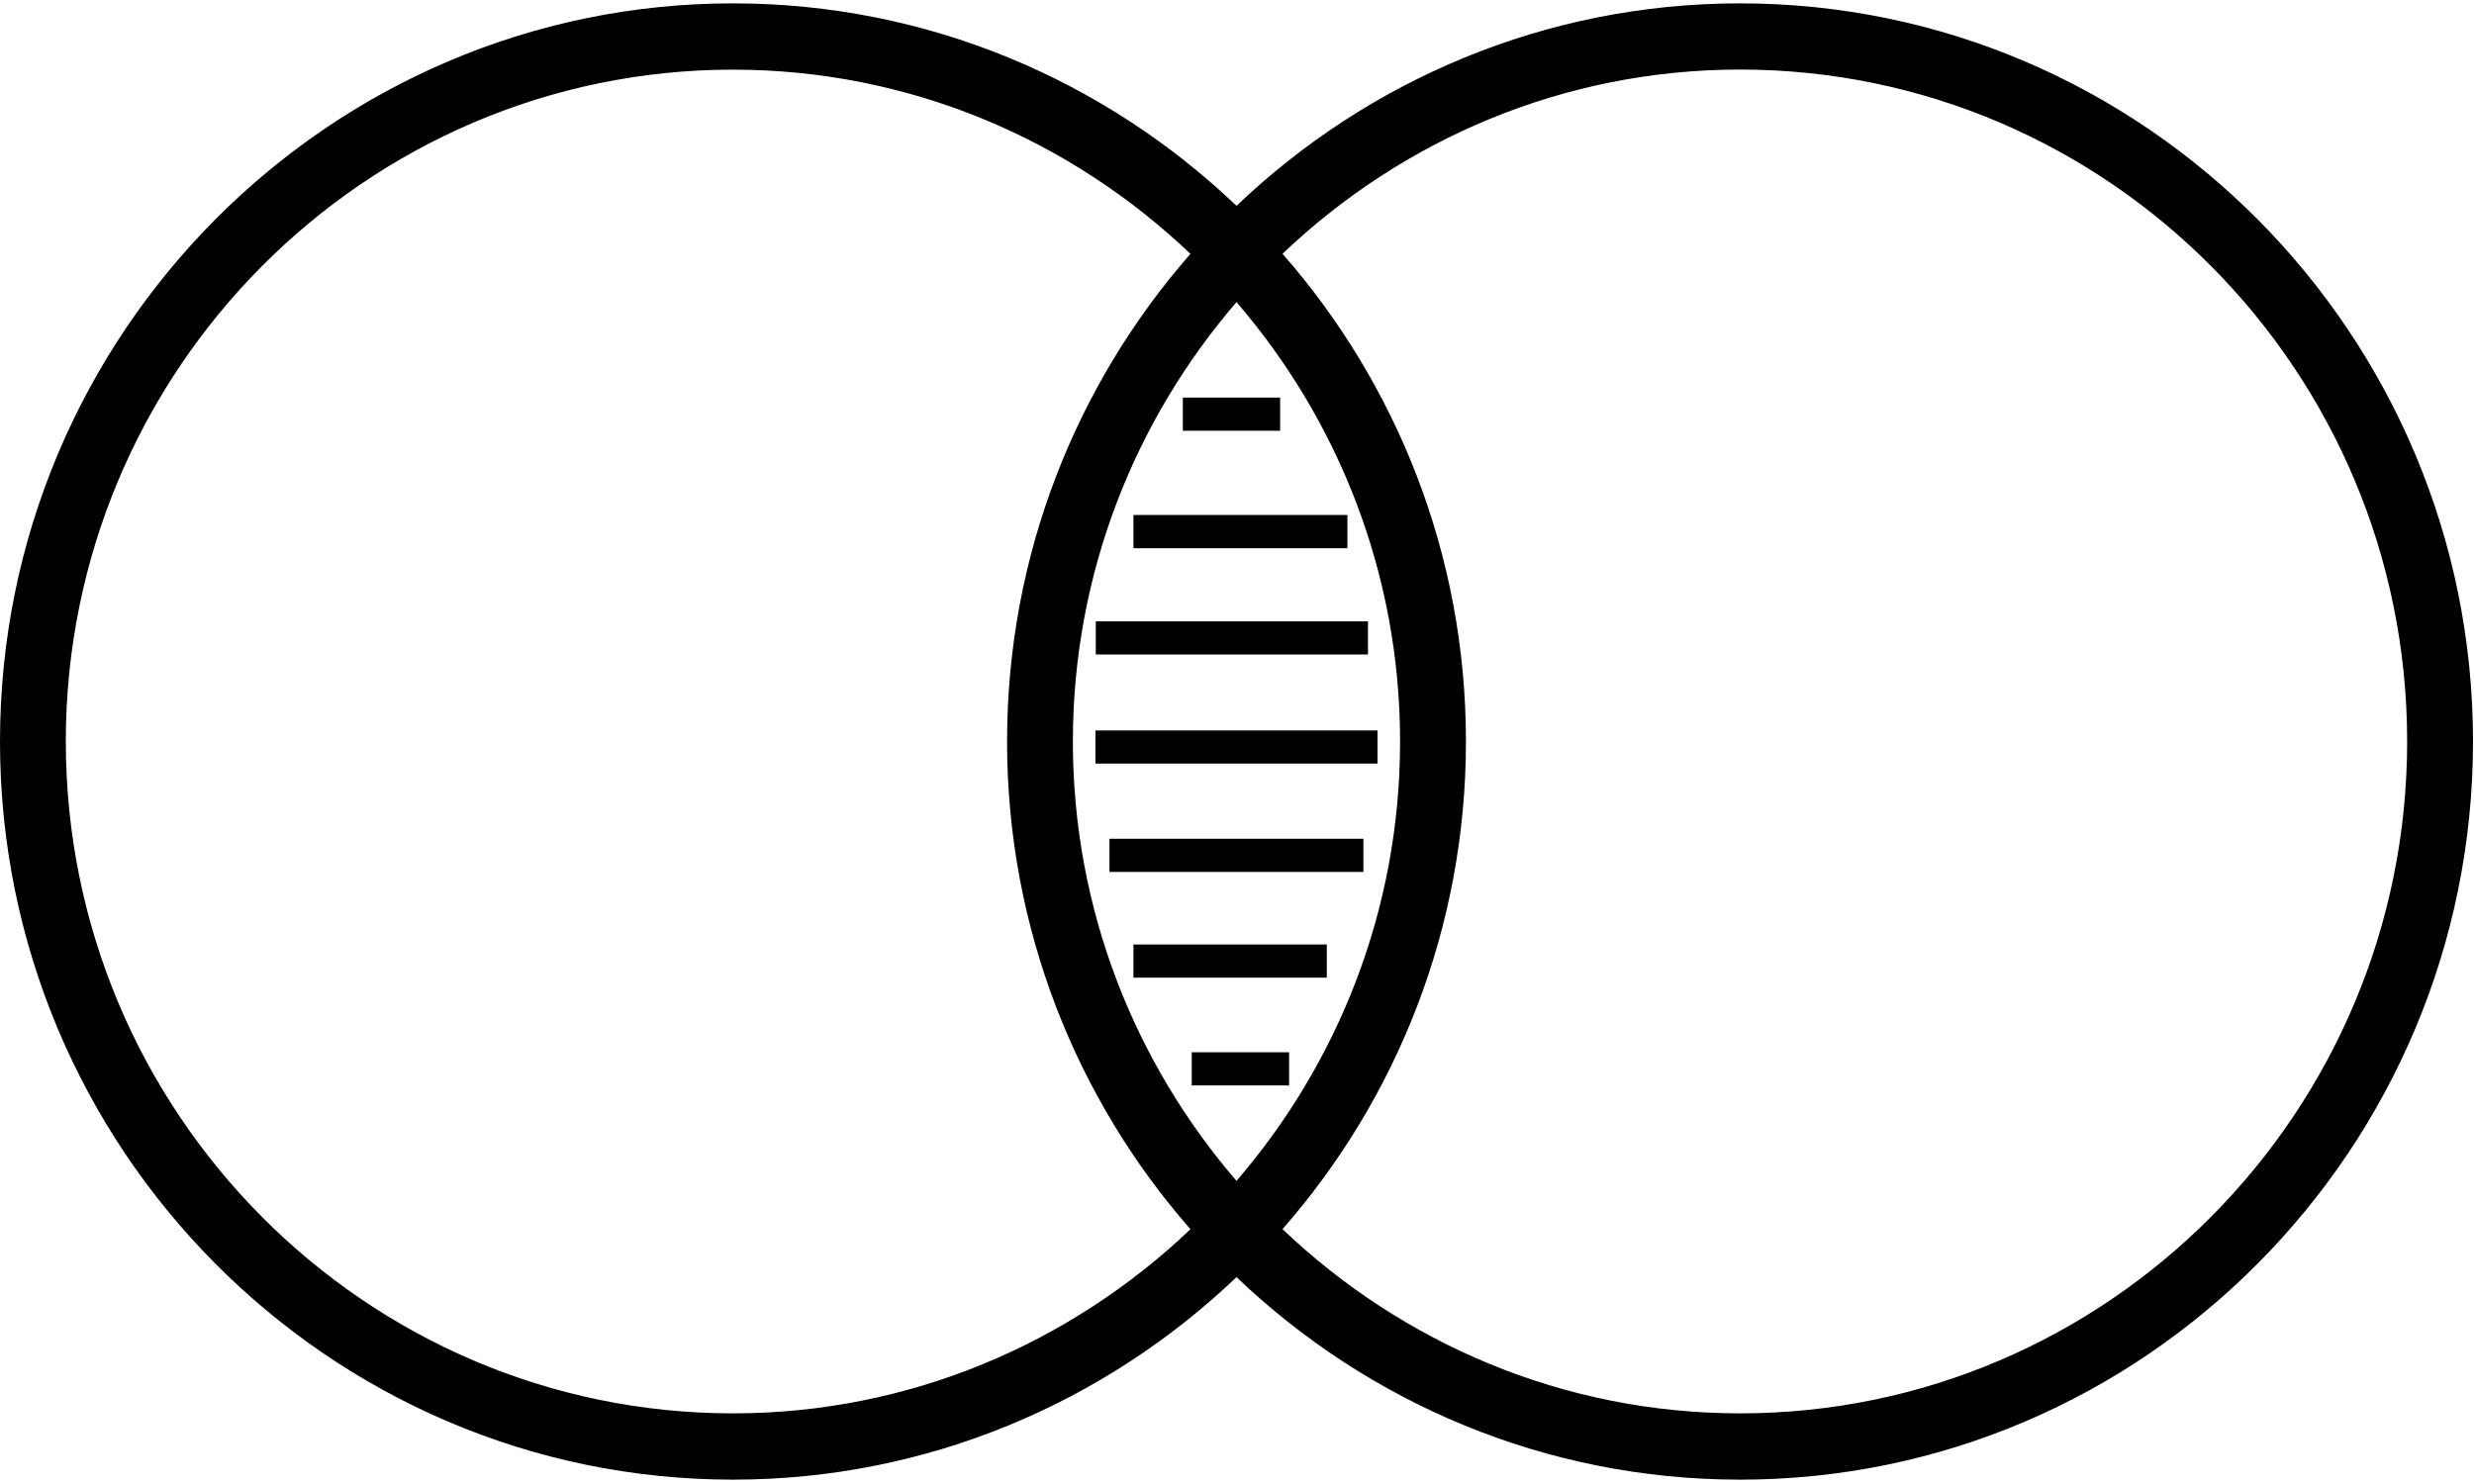
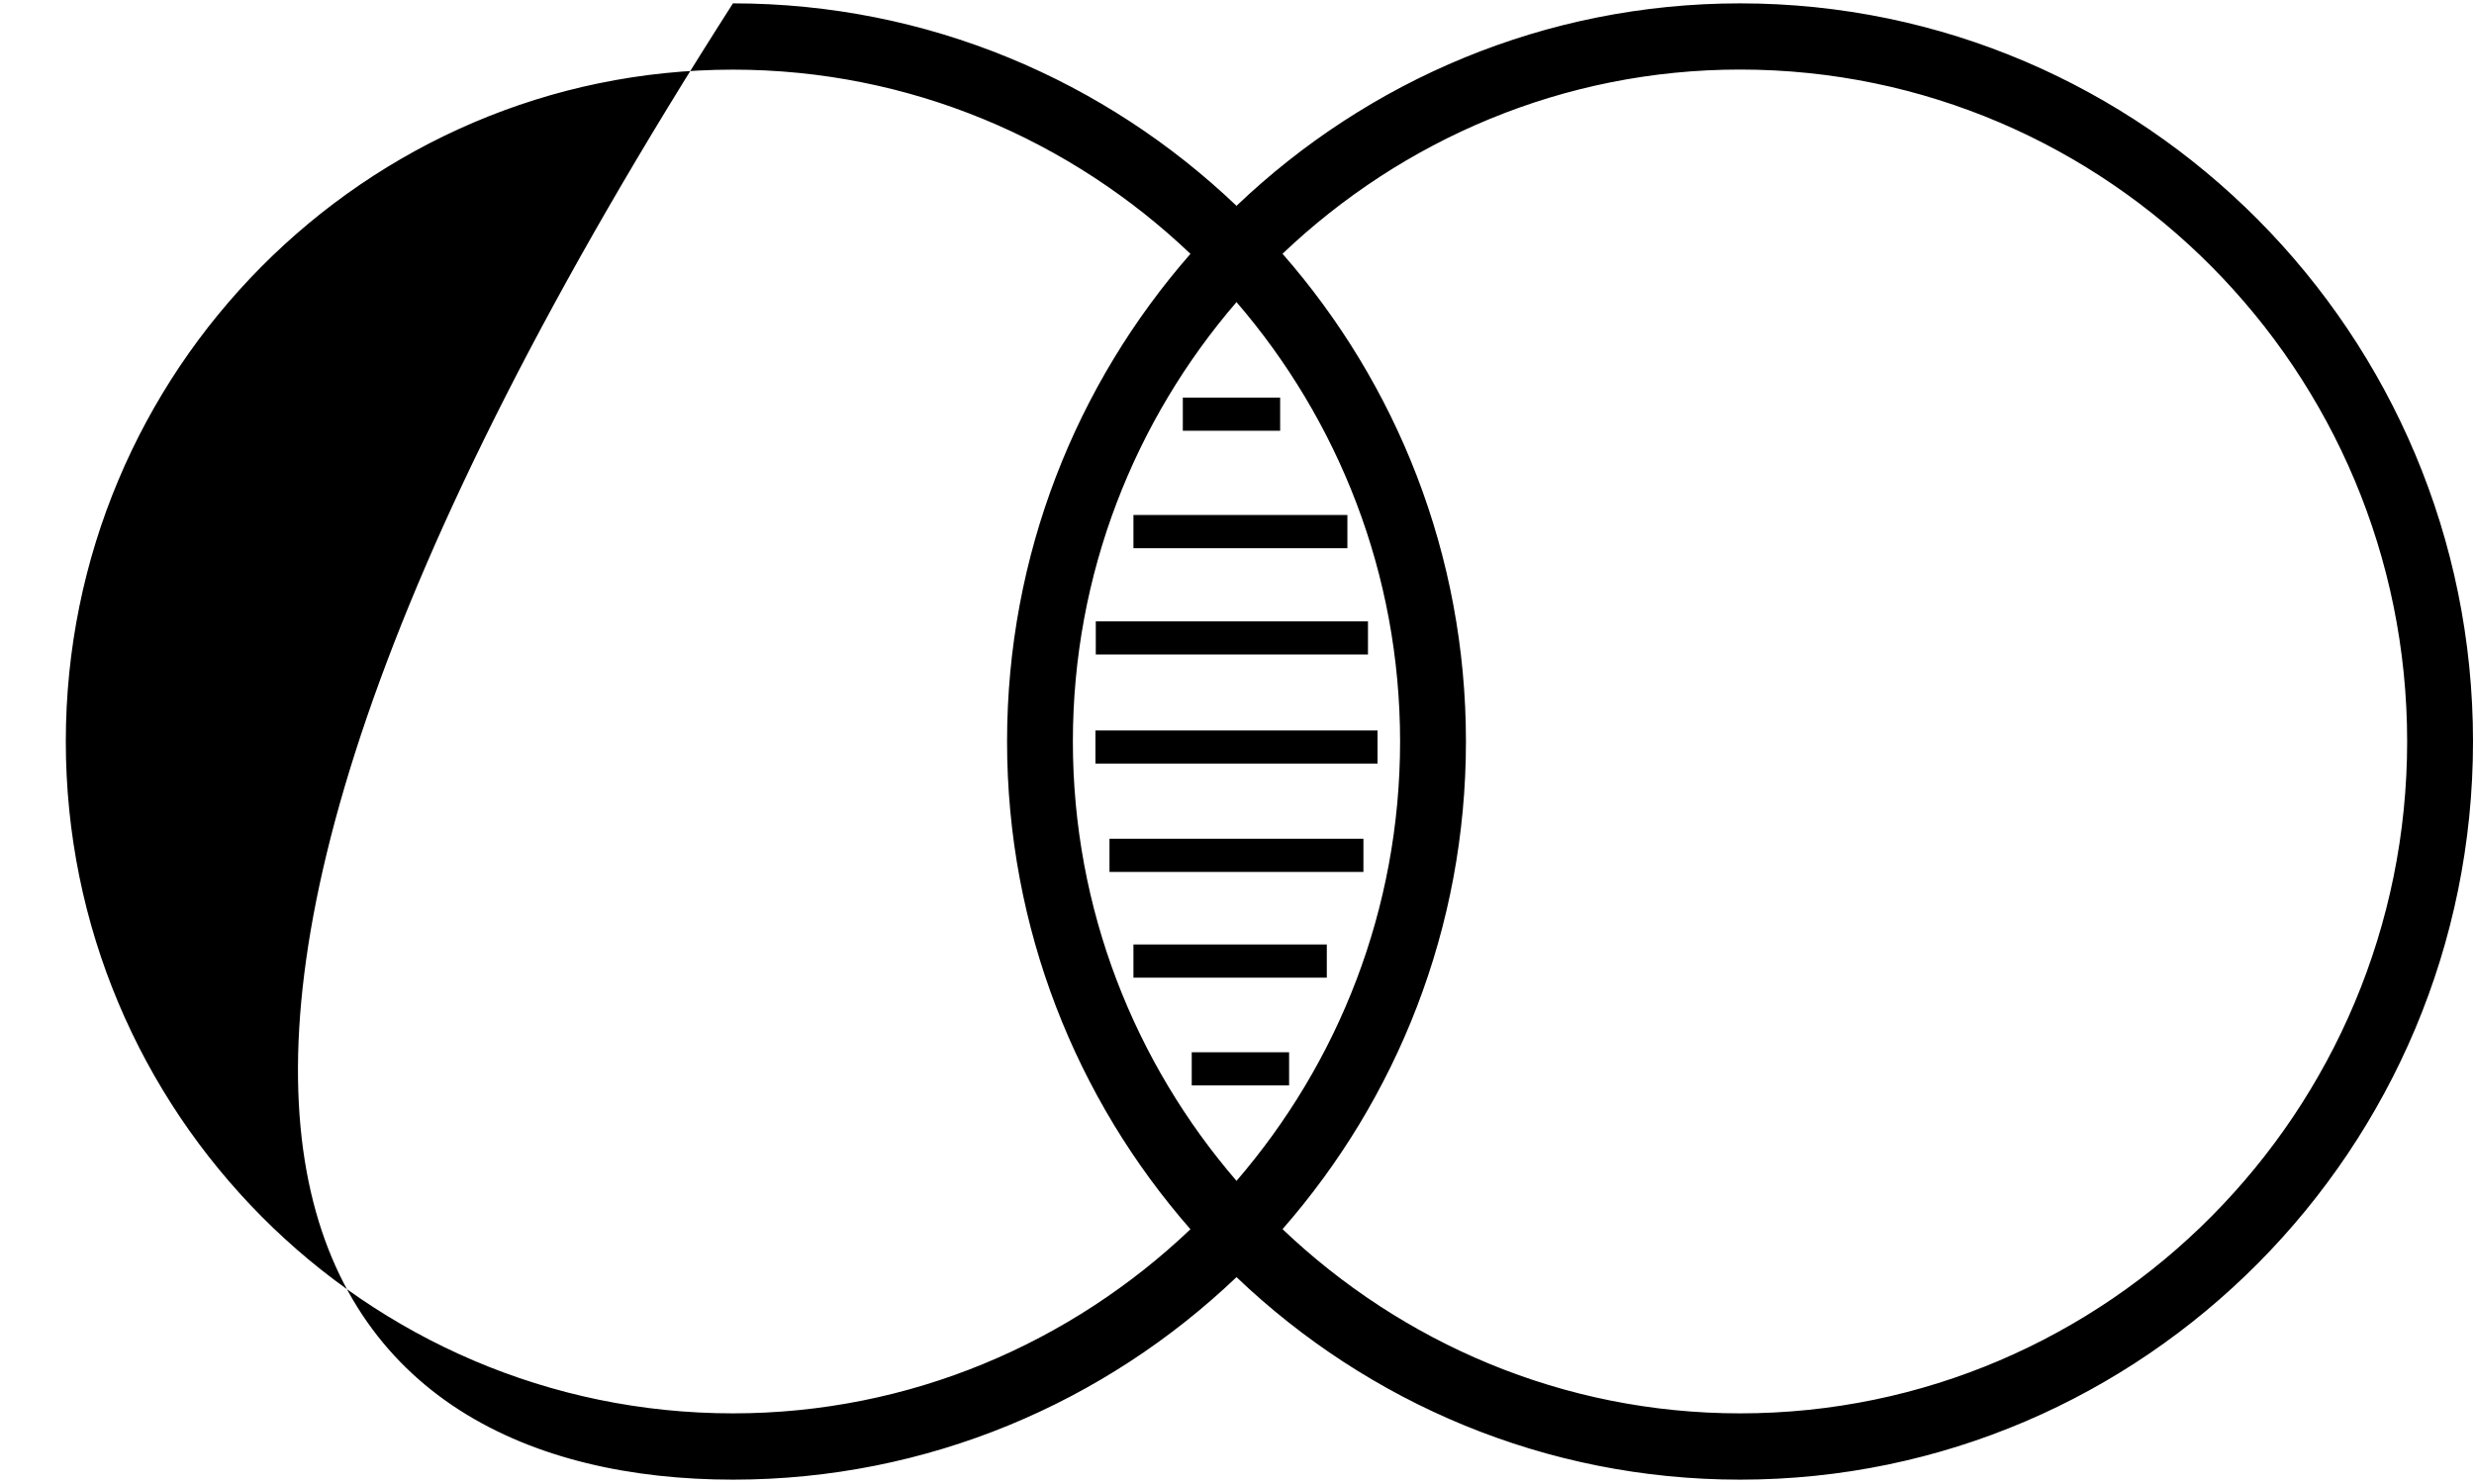
<svg xmlns="http://www.w3.org/2000/svg" width="50px" height="30px" viewBox="0 0 50 30" version="1.1">
  <title>intersection</title>
  <desc>Created with Sketch.</desc>
  <defs />
  <g id="Page-1" stroke="none" stroke-width="1" fill="none" fill-rule="evenodd">
    <g id="QIO-one-list" transform="translate(-795, -1125)" fill="#000000" fill-rule="nonzero">
      <g id="intersection" transform="translate(795, 1125)">
-         <path d="M35.167,0.068 C31.228,0.068 27.645,1.627 24.99,4.161 C22.334,1.627 18.752,0.068 14.813,0.068 C6.645,0.068 0,6.762 0,14.99 C0,23.218 6.645,29.912 14.813,29.912 C18.752,29.912 22.334,28.352 24.99,25.818 C27.645,28.353 31.228,29.912 35.167,29.912 C43.334,29.912 49.98,23.218 49.98,14.99 C49.98,6.762 43.334,0.068 35.167,0.068 Z M14.813,28.572 C7.378,28.572 1.33,22.478 1.33,14.99 C1.33,7.501 7.379,1.408 14.813,1.408 C18.393,1.408 21.644,2.83 24.059,5.132 C21.756,7.763 20.353,11.214 20.353,14.99 C20.353,18.767 21.755,22.218 24.059,24.85 C21.644,27.149 18.393,28.572 14.813,28.572 Z M21.683,14.99 C21.683,11.594 22.937,8.491 24.99,6.107 C27.043,8.491 28.296,11.594 28.296,14.99 C28.296,18.386 27.043,21.489 24.99,23.872 C22.937,21.489 21.683,18.386 21.683,14.99 Z M35.167,28.572 C31.587,28.572 28.336,27.149 25.92,24.848 C28.224,22.216 29.627,18.766 29.627,14.989 C29.627,11.213 28.224,7.761 25.92,5.13 C28.336,2.829 31.587,1.406 35.167,1.406 C42.602,1.406 48.649,7.499 48.649,14.989 C48.649,22.477 42.602,28.572 35.167,28.572 Z M25.872,8.708 L23.905,8.708 L23.905,8.038 L25.872,8.038 L25.872,8.708 Z M24.085,21.272 L26.053,21.272 L26.053,21.942 L24.085,21.942 L24.085,21.272 Z M27.231,11.082 L22.907,11.082 L22.907,10.411 L27.231,10.411 L27.231,11.082 Z M27.647,13.231 L22.146,13.231 L22.146,12.561 L27.647,12.561 L27.647,13.231 Z M27.84,14.767 L27.84,15.436 L22.139,15.436 L22.139,14.767 L27.84,14.767 Z M22.423,16.956 L27.555,16.956 L27.555,17.626 L22.423,17.626 L22.423,16.956 Z M22.907,19.094 L26.815,19.094 L26.815,19.764 L22.907,19.764 L22.907,19.094 Z" id="Shape" />
+         <path d="M35.167,0.068 C31.228,0.068 27.645,1.627 24.99,4.161 C22.334,1.627 18.752,0.068 14.813,0.068 C0,23.218 6.645,29.912 14.813,29.912 C18.752,29.912 22.334,28.352 24.99,25.818 C27.645,28.353 31.228,29.912 35.167,29.912 C43.334,29.912 49.98,23.218 49.98,14.99 C49.98,6.762 43.334,0.068 35.167,0.068 Z M14.813,28.572 C7.378,28.572 1.33,22.478 1.33,14.99 C1.33,7.501 7.379,1.408 14.813,1.408 C18.393,1.408 21.644,2.83 24.059,5.132 C21.756,7.763 20.353,11.214 20.353,14.99 C20.353,18.767 21.755,22.218 24.059,24.85 C21.644,27.149 18.393,28.572 14.813,28.572 Z M21.683,14.99 C21.683,11.594 22.937,8.491 24.99,6.107 C27.043,8.491 28.296,11.594 28.296,14.99 C28.296,18.386 27.043,21.489 24.99,23.872 C22.937,21.489 21.683,18.386 21.683,14.99 Z M35.167,28.572 C31.587,28.572 28.336,27.149 25.92,24.848 C28.224,22.216 29.627,18.766 29.627,14.989 C29.627,11.213 28.224,7.761 25.92,5.13 C28.336,2.829 31.587,1.406 35.167,1.406 C42.602,1.406 48.649,7.499 48.649,14.989 C48.649,22.477 42.602,28.572 35.167,28.572 Z M25.872,8.708 L23.905,8.708 L23.905,8.038 L25.872,8.038 L25.872,8.708 Z M24.085,21.272 L26.053,21.272 L26.053,21.942 L24.085,21.942 L24.085,21.272 Z M27.231,11.082 L22.907,11.082 L22.907,10.411 L27.231,10.411 L27.231,11.082 Z M27.647,13.231 L22.146,13.231 L22.146,12.561 L27.647,12.561 L27.647,13.231 Z M27.84,14.767 L27.84,15.436 L22.139,15.436 L22.139,14.767 L27.84,14.767 Z M22.423,16.956 L27.555,16.956 L27.555,17.626 L22.423,17.626 L22.423,16.956 Z M22.907,19.094 L26.815,19.094 L26.815,19.764 L22.907,19.764 L22.907,19.094 Z" id="Shape" />
      </g>
    </g>
  </g>
</svg>